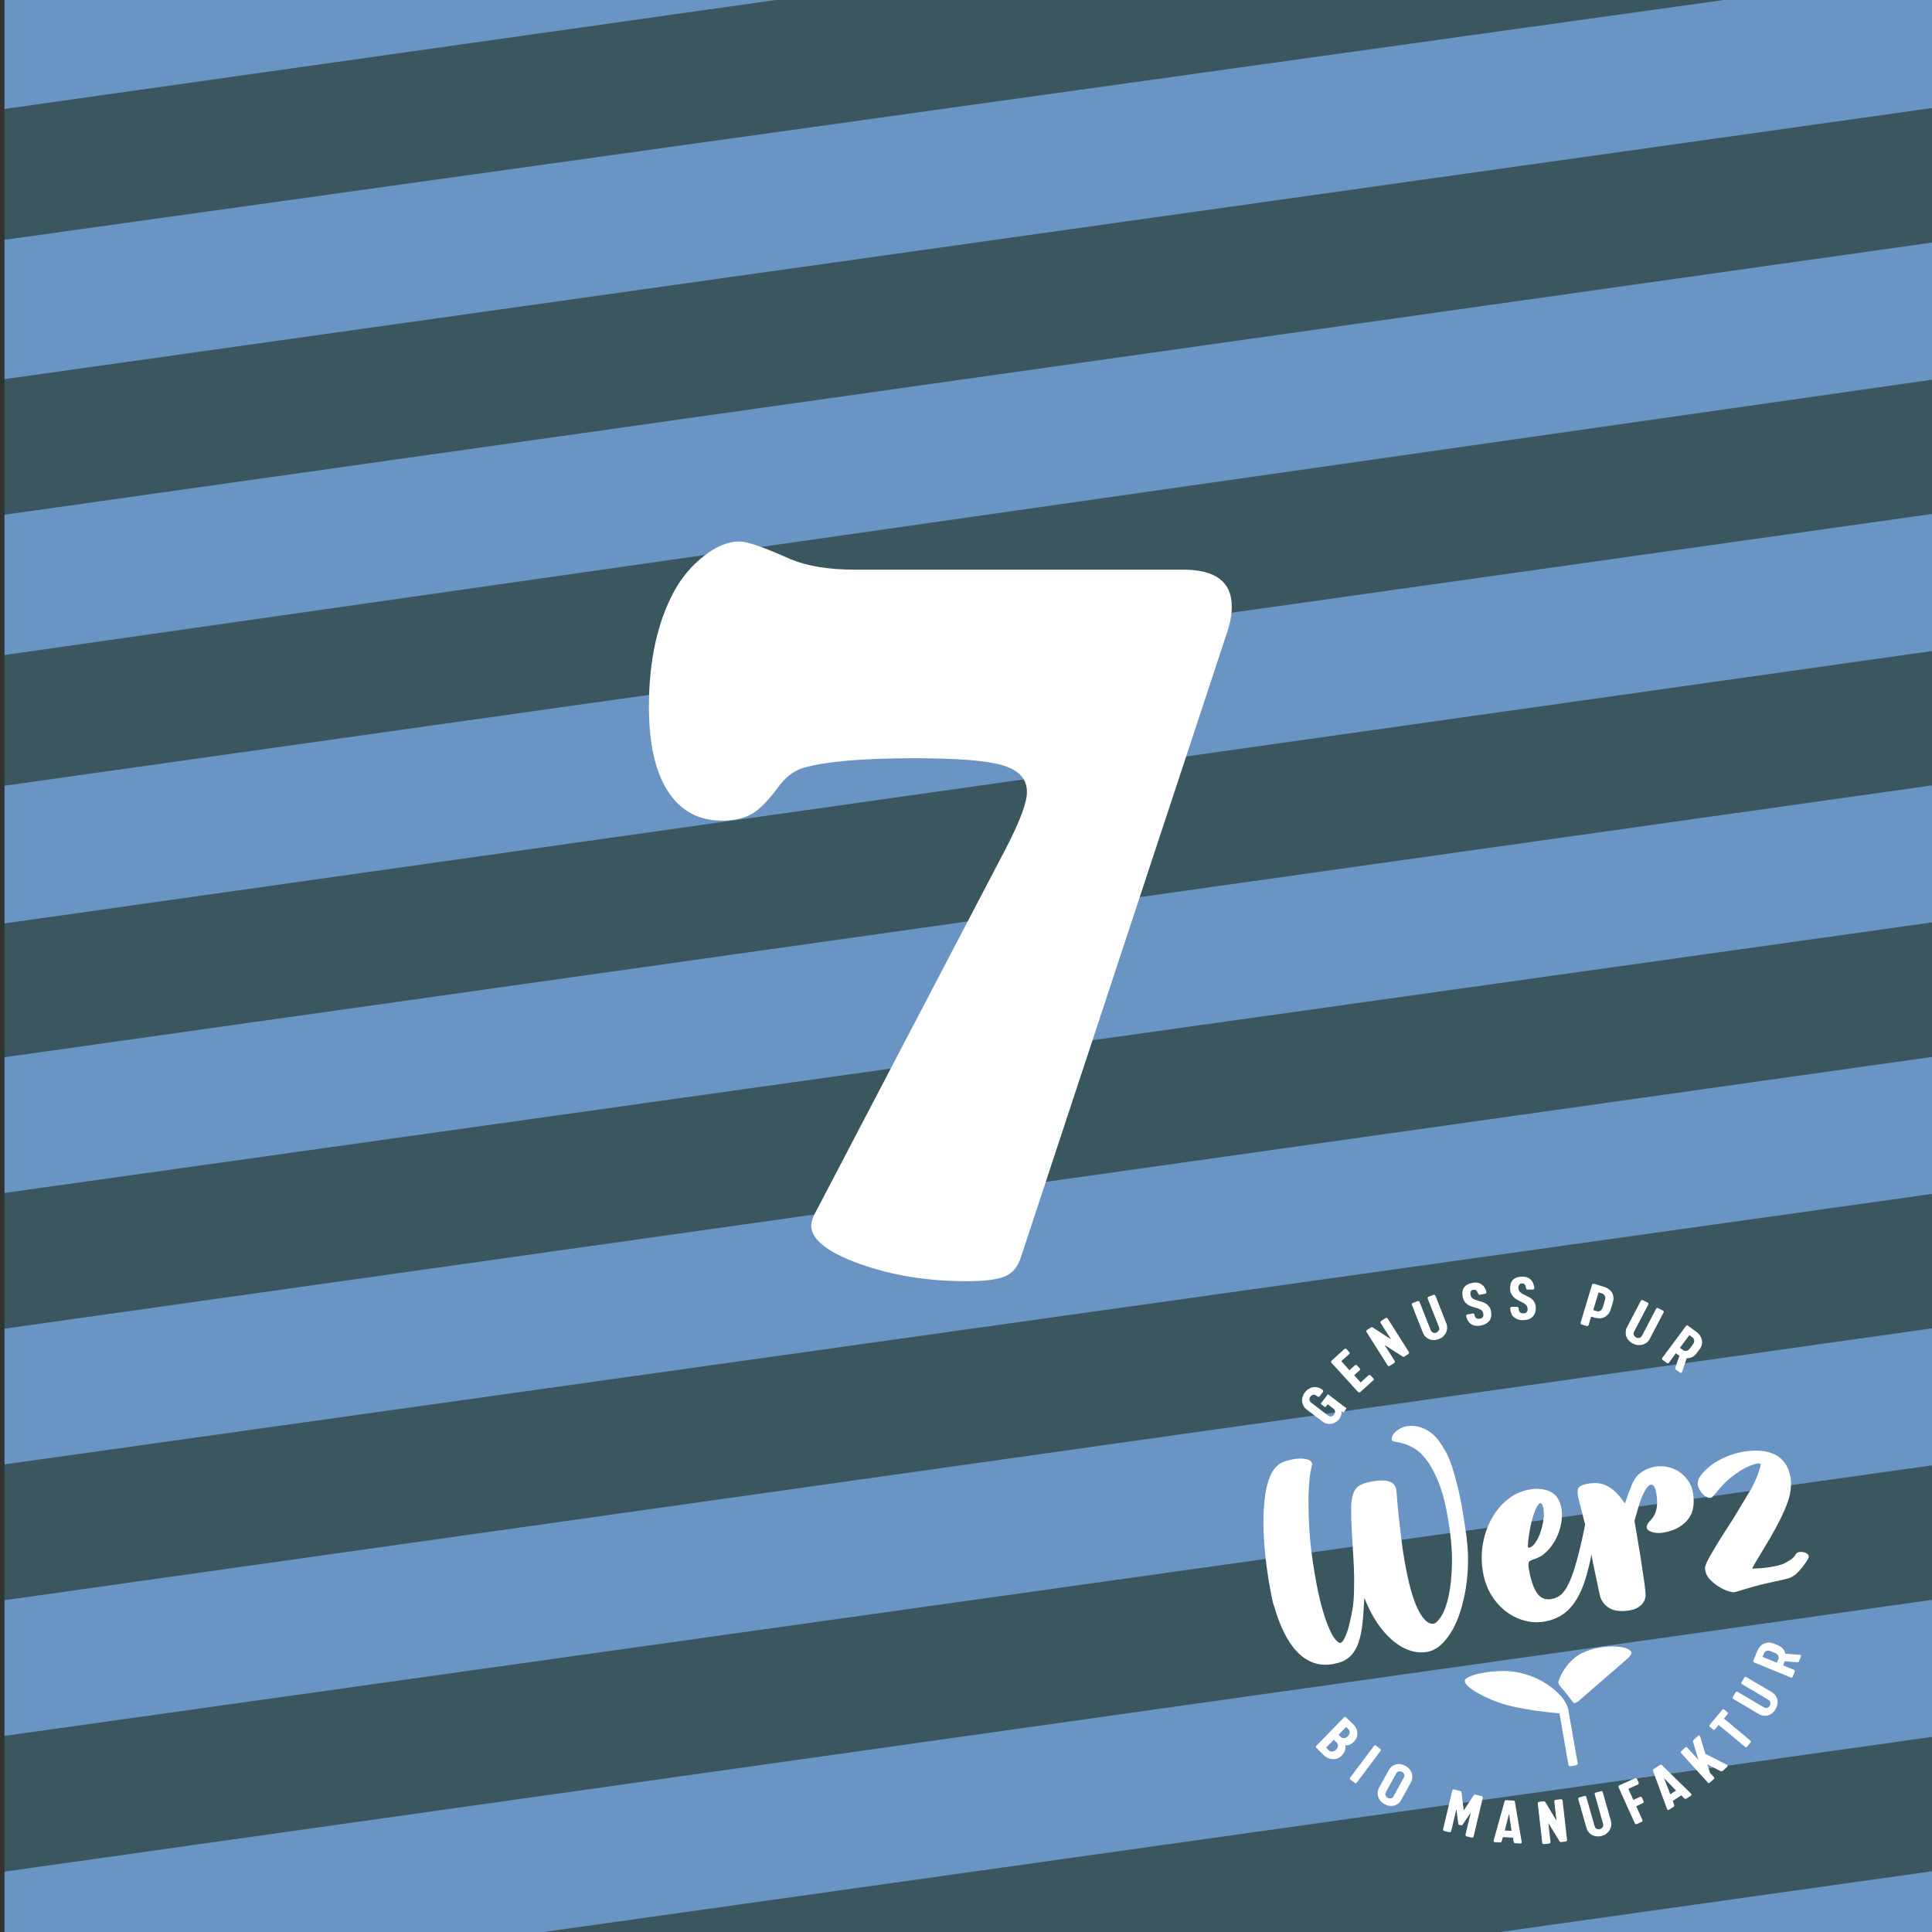
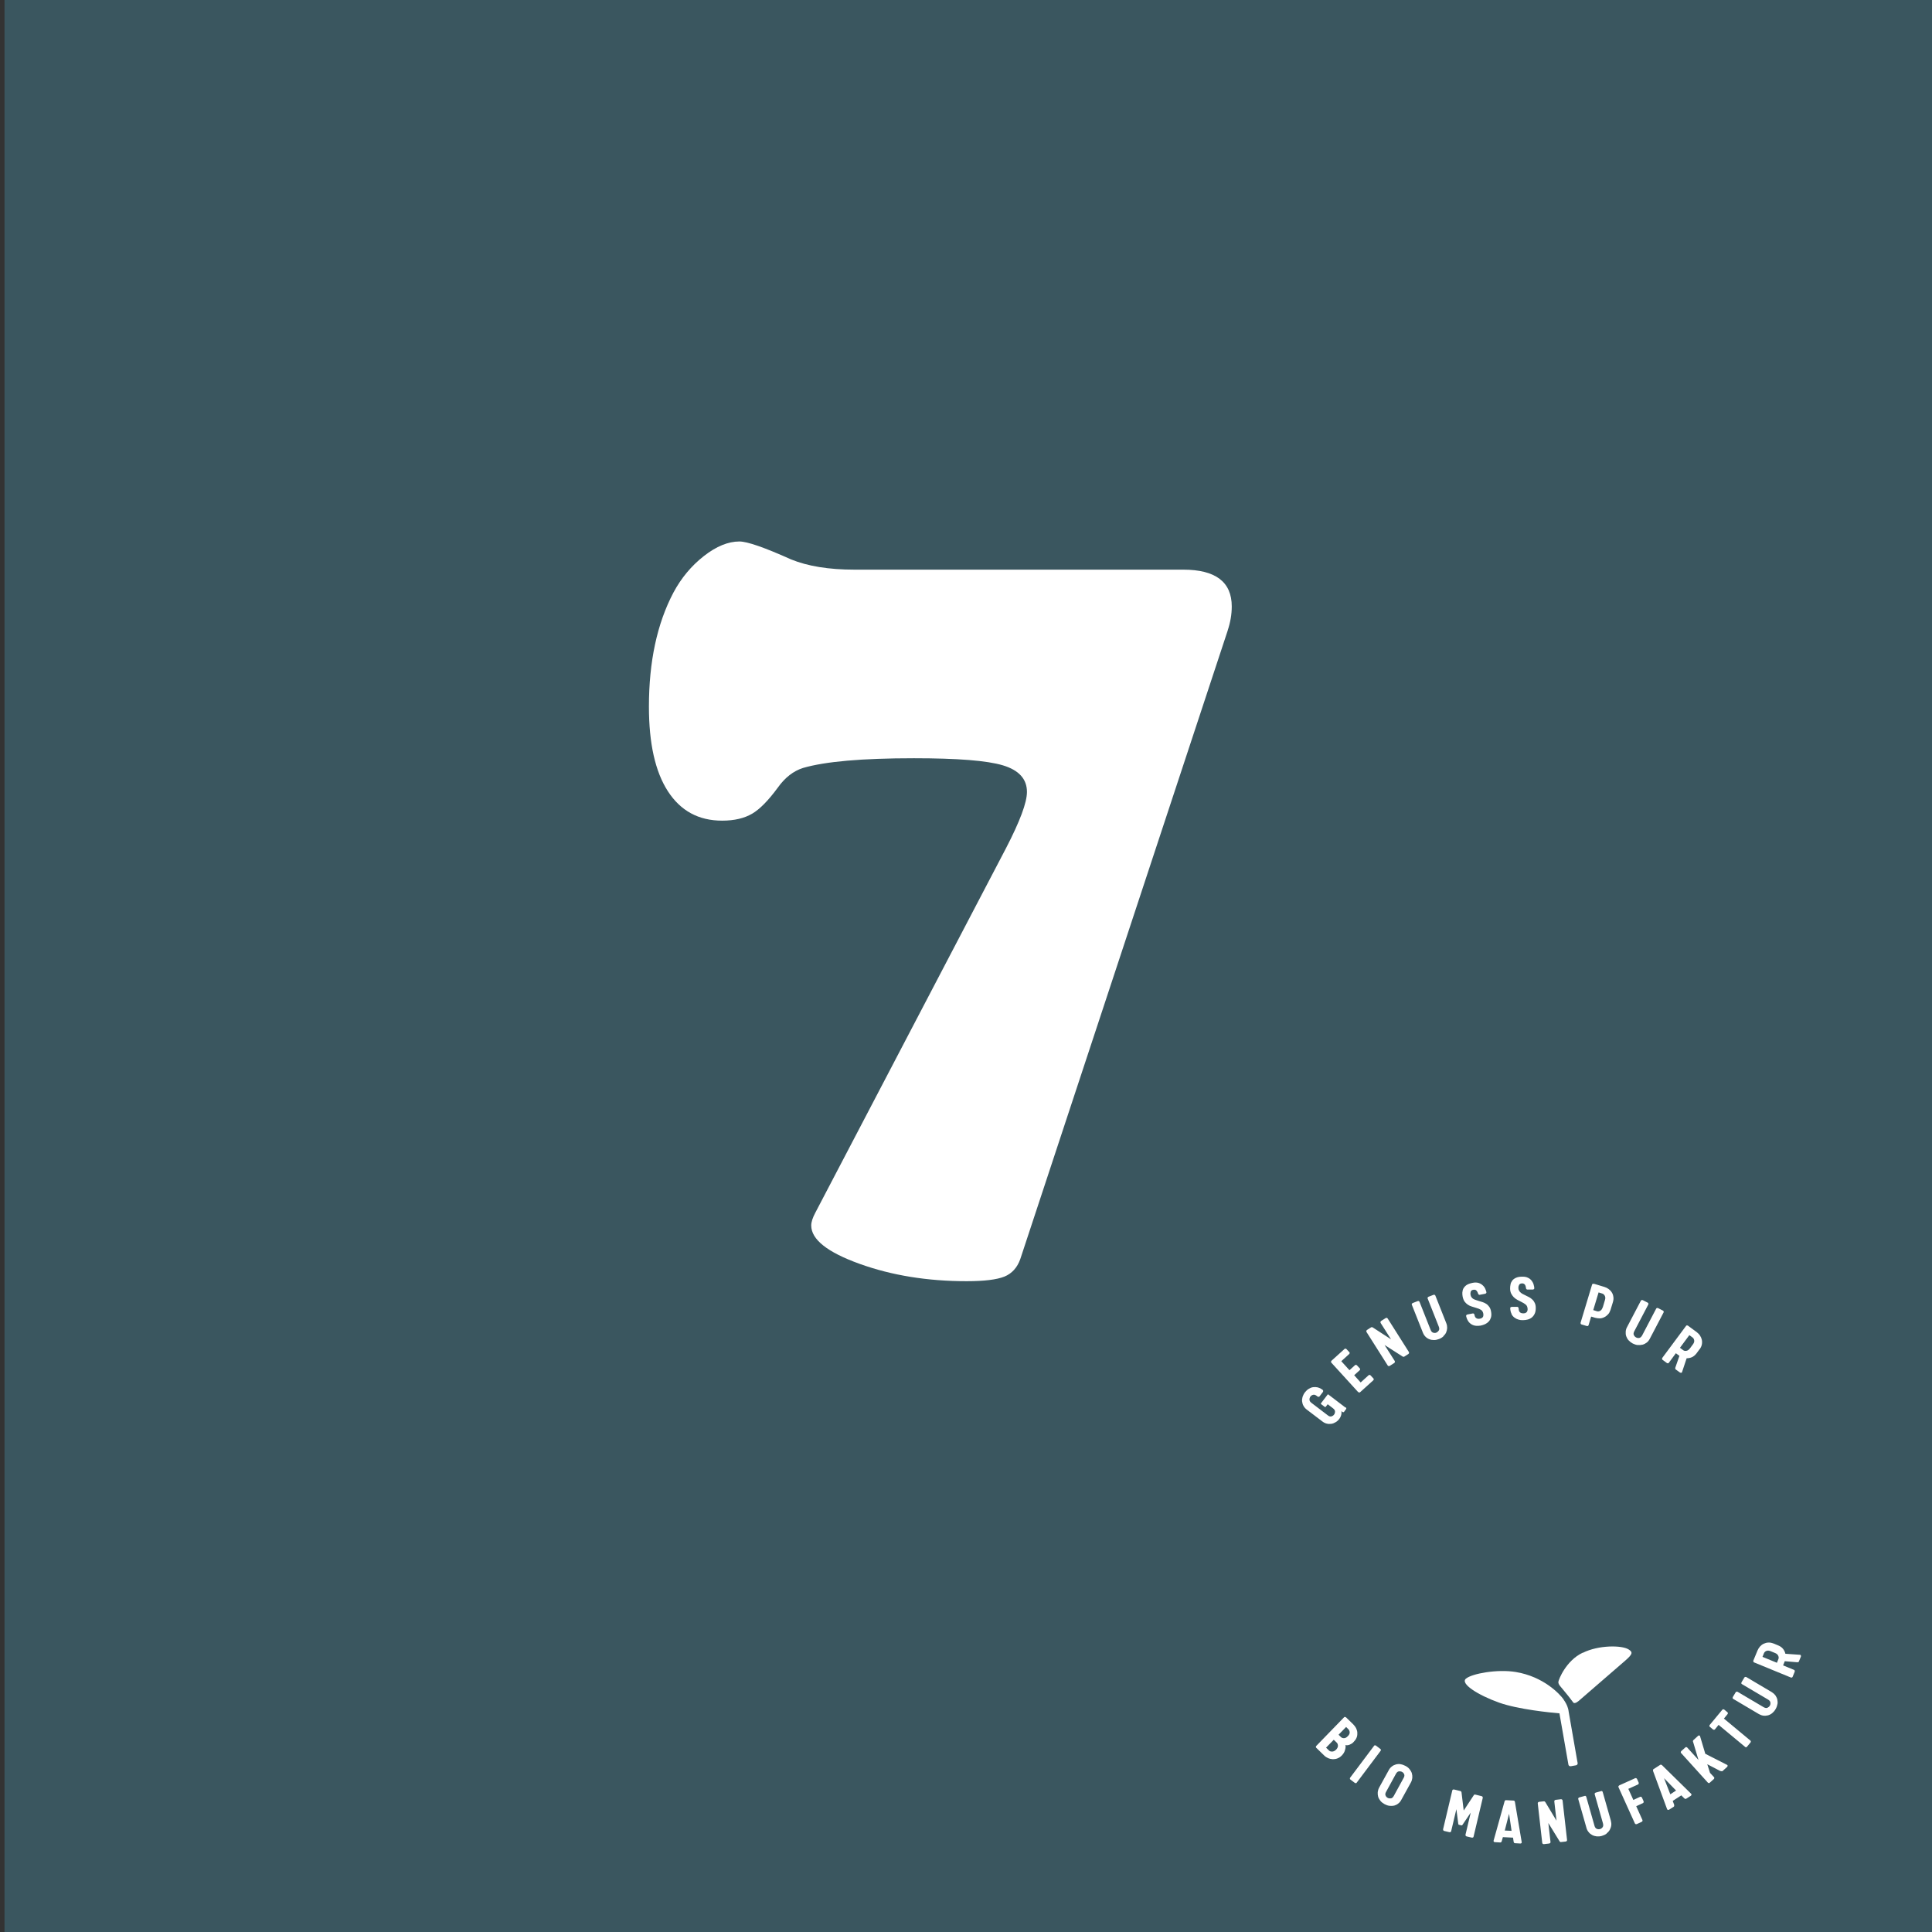
<svg xmlns="http://www.w3.org/2000/svg" id="Tür_7" version="1.1" viewBox="0 0 184.5 184.5">
  <rect x="0" y="0" width="184.5" height="184.5" fill="#333333" stroke="none" />
  <defs>
    <style>
      .st0 {
        fill: #fff;
      }

      .st1 {
        fill: none;
      }

      .st2 {
        fill: #6a94c3;
      }

      .st3 {
        fill: #3a565f;
      }

      .st4 {
        clip-path: url(#clippath);
      }
    </style>
    <clipPath id="clippath">
-       <rect class="st1" x=".43" y="0" width="184.5" height="184.5" />
-     </clipPath>
+       </clipPath>
  </defs>
  <g>
    <rect class="st3" x=".43" y="0" width="184.5" height="184.5" />
    <g class="st4">
      <polygon class="st2" points="-19.57 25.69 -19.57 39.02 189.12 9.67 189.12 -3.42 -19.57 25.69" />
      <polygon class="st2" points="-.25 -2.64 -.25 10.5 189.12 -16.25 189.12 -29.34 -.25 -2.64" />
      <polygon class="st2" points="-19.57 51.98 -19.57 65.41 189.12 35.6 189.12 22.51 -19.57 51.98" />
      <polygon class="st2" points="-.25 75.13 -.25 88.28 189.12 61.52 189.12 48.43 -.25 75.13" />
      <polygon class="st2" points="-.25 101.06 -.25 114.02 189.12 87.44 189.12 74.35 -.25 101.06" />
      <polygon class="st2" points="-.25 126.98 -.25 139.94 189.12 113.37 189.12 100.28 -.25 126.98" />
      <polygon class="st2" points="-.25 152.91 -.25 165.87 189.12 139.29 189.12 126.2 -.25 152.91" />
      <polygon class="st2" points="-.25 178.83 -.25 185.77 5.8 185.61 5.8 190.98 189.12 165.22 189.12 152.13 -.25 178.83" />
-       <polygon class="st2" points="5.8 203.83 5.8 216.9 189.12 191.14 189.12 178.05 5.8 203.83" />
    </g>
  </g>
  <g>
    <rect class="st1" x="60.13" y="42.95" width="79.04" height="75.85" />
    <path class="st0" d="M117.25,60.19l-19.82,60.06c-.29.81-.8,1.37-1.51,1.66-.72.29-1.92.44-3.61.44-3.74,0-7.15-.55-10.23-1.66-3.08-1.11-4.61-2.33-4.61-3.66,0-.33.13-.73.39-1.22l18.21-34.81c1.33-2.57,2-4.36,2-5.37,0-1.24-.77-2.08-2.29-2.54-1.53-.46-4.36-.68-8.5-.68-4.95,0-8.48.31-10.6.93-.91.29-1.71.91-2.39,1.86-.91,1.24-1.73,2.08-2.47,2.51s-1.68.66-2.86.66c-2.25,0-3.97-.94-5.18-2.81-1.21-1.87-1.81-4.57-1.81-8.08,0-4.3.78-7.93,2.34-10.89.75-1.4,1.72-2.56,2.91-3.49,1.19-.93,2.32-1.39,3.39-1.39.75,0,2.39.57,4.93,1.71,1.59.65,3.61.98,6.05.98h31.4c3.09,0,4.64,1.17,4.64,3.52,0,.75-.13,1.51-.39,2.29Z" />
  </g>
  <g>
-     <path class="st0" d="M128.49,134.42l-1.65-1.26s-.02,0-.03,0c-.01,0-.02,0-.02.01l-.64.84s-.02.05,0,.07l.37.28s.03,0,.05,0c.02,0,.03,0,.03-.01l.19-.25.51.39c.13.1.19.2.19.31,0,.11-.03.21-.09.29-.06.08-.15.14-.25.17-.11.03-.23,0-.35-.1l-1.56-1.19c-.13-.1-.19-.2-.19-.31,0-.11.03-.21.09-.29.06-.08.14-.14.25-.17.11-.03.22,0,.35.1l.09.07s.06.03.1.02c.04,0,.07-.02.09-.05l.32-.42s.03-.06.02-.1c0-.04-.02-.07-.05-.09l-.06-.04c-.13-.1-.27-.16-.41-.2-.15-.03-.29-.04-.44-.02-.15.02-.29.08-.42.16-.13.08-.25.19-.36.33-.11.14-.18.29-.23.44-.04.15-.06.3-.04.45.02.15.06.29.14.42.07.13.18.25.3.34l1.5,1.14c.13.1.27.17.41.2.15.04.29.04.44.02.15-.02.29-.08.42-.16.14-.08.26-.2.36-.34.06-.08.11-.18.15-.31.04-.13.05-.26.03-.4l.12.09s.04.02.07.01c.03,0,.05-.01.06-.03l.2-.27s.02-.05.02-.07c0-.03-.01-.05-.03-.06l-.05-.04h0ZM129.72,132.94s.05.04.09.04c.04,0,.07-.01.09-.04l1.25-1.13s.04-.05.04-.09c0-.04-.01-.07-.04-.09l-.27-.29s-.05-.04-.09-.04c-.04,0-.07,0-.09.03l-.76.69-.62-.69.53-.48s.04-.05.04-.09c0-.04-.01-.07-.04-.09l-.27-.29s-.05-.04-.09-.04c-.04,0-.07,0-.09.03l-.53.48-.78-.86.76-.69s.04-.05.04-.09c0-.04-.01-.07-.04-.09l-.27-.29s-.05-.04-.09-.04c-.04,0-.07,0-.09.03l-1.25,1.13s-.04.05-.04.09c0,.04,0,.07.03.09l2.57,2.82h0ZM131.1,126.77s-.05-.03-.08-.03c-.03,0-.06,0-.09.02l-.39.25s-.05.05-.06.08c0,.03,0,.07.01.1l2.04,3.22s.05.05.08.05c.04,0,.07,0,.1-.02l.44-.28s.05-.05.06-.08c0-.03,0-.07-.01-.1l-.98-1.54,1.72,1.1s.05.03.08.03c.03,0,.06,0,.09-.02l.39-.25s.05-.05.06-.08c0-.03,0-.07-.01-.1l-2.04-3.22s-.05-.05-.08-.05c-.04,0-.07,0-.1.02l-.44.28s-.05.05-.06.08c0,.03,0,.07.01.1l1,1.57-1.74-1.13h0ZM137.83,127.61c.12-.11.21-.23.27-.36.06-.14.09-.28.1-.43,0-.15-.02-.3-.08-.45l-1.05-2.65s-.04-.06-.07-.07c-.03-.01-.07-.01-.1,0l-.49.19s-.06.04-.07.07c-.02.03-.02.06,0,.1l1.06,2.68c.06.15.06.27,0,.37-.06.09-.14.16-.23.2-.09.04-.19.04-.3.01-.11-.03-.19-.12-.25-.27l-1.06-2.68s-.04-.06-.07-.07c-.03-.01-.07-.01-.1,0l-.49.19s-.06.04-.07.07c-.02.03-.02.06,0,.1l1.05,2.65c.06.15.14.28.25.39.11.11.23.19.37.24.14.06.29.08.45.08.16,0,.32-.04.48-.1.16-.06.3-.15.42-.26h0ZM140.22,126.19c.1.13.21.23.34.3.13.07.27.11.41.12.15.01.29,0,.43-.02.15-.03.29-.08.43-.14.14-.07.25-.15.35-.26.1-.11.16-.24.21-.4.04-.16.04-.34,0-.55-.03-.18-.09-.33-.17-.44-.08-.11-.17-.21-.28-.28-.11-.07-.22-.13-.35-.17-.12-.04-.24-.08-.36-.11-.1-.03-.19-.06-.28-.09-.09-.03-.17-.06-.24-.1-.07-.04-.13-.09-.18-.16-.05-.06-.08-.14-.1-.24-.02-.1-.01-.2.02-.3.03-.1.12-.16.25-.18.07-.01.13,0,.18,0,.05.02.09.05.13.09s.06.09.09.14c.02.05.04.1.06.15.01.03.03.06.06.08.03.02.06.03.09.02l.52-.1s.06-.02.09-.05c.02-.03.03-.06.03-.1-.02-.09-.06-.2-.11-.32-.05-.12-.13-.23-.24-.33-.1-.1-.24-.18-.39-.23-.16-.05-.36-.06-.59-.01-.24.05-.43.12-.57.21-.14.1-.23.21-.3.33-.06.12-.09.25-.1.39,0,.13,0,.26.03.39.04.19.1.34.18.46.09.12.19.22.31.3.12.08.24.14.38.18.14.04.27.08.39.12.2.05.36.12.48.19.12.07.2.2.23.36,0,.01,0,.04.01.09,0,.05,0,.1-.01.15-.01.05-.04.1-.09.15-.05.05-.12.08-.22.1-.1.02-.19.02-.25,0-.06-.02-.12-.05-.16-.09-.04-.04-.07-.09-.09-.15-.02-.06-.03-.11-.04-.16-.01-.03-.03-.06-.06-.08-.03-.02-.06-.03-.09-.02l-.52.1s-.06.02-.09.05c-.02.03-.03.06-.03.1.05.21.12.38.22.51h0ZM144.34,125.48c.07.15.17.26.29.35.12.09.25.15.39.19.14.04.28.06.43.05.15,0,.3-.02.45-.06.15-.04.28-.11.39-.2.11-.09.2-.21.27-.36.07-.15.1-.33.1-.54,0-.18-.03-.34-.09-.47-.06-.13-.13-.24-.23-.33-.09-.09-.2-.17-.31-.23-.11-.06-.23-.12-.34-.17-.09-.05-.18-.09-.26-.13-.08-.04-.16-.09-.22-.15-.06-.05-.12-.12-.15-.19-.04-.07-.06-.15-.06-.25,0-.11.02-.2.07-.29.05-.09.14-.13.28-.14.07,0,.13.01.18.04.05.03.08.06.11.11.03.05.05.1.06.15.01.05.02.11.03.16,0,.04.02.06.04.09.02.02.05.04.09.04h.53s.07-.02.09-.04c.03-.02.04-.05.04-.09,0-.09-.02-.2-.06-.33-.03-.13-.09-.25-.18-.37-.09-.12-.2-.22-.35-.29-.15-.08-.34-.12-.58-.11-.25,0-.44.04-.59.11-.15.07-.27.16-.35.27-.08.11-.14.23-.16.36-.03.13-.04.26-.04.39,0,.19.04.35.1.48.07.13.15.25.25.35.1.1.22.18.34.25.13.07.25.13.37.19.19.09.33.18.44.27.11.1.16.23.17.4,0,.01,0,.04,0,.09s-.02.09-.04.15c-.02.05-.06.1-.12.13-.05.04-.13.06-.23.06-.11,0-.19-.01-.25-.04-.06-.03-.11-.07-.14-.12-.03-.05-.05-.1-.06-.16,0-.06-.01-.11-.02-.17,0-.03-.02-.06-.04-.09-.02-.02-.05-.04-.09-.04h-.53s-.07.02-.1.04c-.03.02-.04.05-.04.09.01.21.05.4.13.54h0ZM152.21,122.6s-.07,0-.11,0c-.03.02-.05.04-.06.07l-1.1,3.65s0,.07.01.1c.02.03.05.05.08.06l.5.15s.07,0,.1,0c.03-.01.06-.04.07-.07l.25-.83.37.11c.15.04.3.06.45.06.15,0,.29-.04.43-.11.13-.06.25-.15.36-.27.11-.11.18-.26.24-.43l.23-.75c.05-.18.07-.34.04-.5-.02-.16-.07-.3-.15-.42-.08-.13-.18-.23-.3-.32-.12-.09-.26-.16-.4-.2l-.99-.3h0ZM153.05,124.85c-.05.16-.13.27-.24.33-.11.06-.22.07-.31.04l-.35-.11.51-1.69.35.11c.1.03.18.1.24.21.06.11.07.24.02.4l-.21.71h0ZM156.42,128.44c.16.02.31,0,.45-.03.14-.04.27-.11.39-.2.12-.09.21-.21.29-.36l1.32-2.52s.02-.06,0-.1c-.01-.03-.03-.06-.06-.07l-.47-.24s-.06-.02-.1-.01c-.03,0-.06.03-.08.06l-1.34,2.56c-.08.14-.17.22-.28.24-.11.02-.21,0-.3-.05-.09-.05-.16-.12-.21-.22-.05-.1-.04-.22.04-.37l1.34-2.56s.02-.06,0-.1c-.01-.03-.03-.06-.06-.07l-.47-.24s-.06-.02-.1-.01c-.03,0-.06.03-.08.06l-1.32,2.52c-.08.14-.12.29-.13.44-.01.15,0,.3.05.44.05.14.12.27.23.39.11.12.24.22.39.3.16.08.31.13.47.15h0ZM162.31,128.85c.11-.15.18-.3.21-.45.03-.15.03-.3,0-.45-.03-.14-.09-.28-.17-.4-.08-.13-.19-.23-.31-.33l-.84-.62s-.06-.03-.1-.03c-.04,0-.06.02-.08.04l-2.28,3.07s-.02.06-.02.09c0,.04.02.07.05.09l.42.31s.06.03.1.02c.04,0,.06-.02.08-.05l.67-.91.34.25-.39,1.12s-.01.07-.01.1c0,.03.02.06.05.08l.4.29s.06.03.1.03c.04,0,.07-.02.09-.04l.45-1.35c.17,0,.34-.03.5-.1.16-.07.3-.19.43-.35l.31-.42h0ZM161.34,127.51l.3.22c.08.06.13.15.15.27.02.12-.02.25-.12.38l-.29.39c-.1.13-.21.21-.34.23-.12.02-.23,0-.31-.07l-.3-.22.89-1.2h0Z" />
+     <path class="st0" d="M128.49,134.42l-1.65-1.26s-.02,0-.03,0c-.01,0-.02,0-.02.01l-.64.84s-.02.05,0,.07l.37.28s.03,0,.05,0c.02,0,.03,0,.03-.01l.19-.25.51.39c.13.1.19.2.19.31,0,.11-.03.21-.09.29-.06.08-.15.14-.25.17-.11.03-.23,0-.35-.1l-1.56-1.19c-.13-.1-.19-.2-.19-.31,0-.11.03-.21.09-.29.06-.08.14-.14.25-.17.11-.03.22,0,.35.1l.09.07s.06.03.1.02c.04,0,.07-.02.09-.05l.32-.42s.03-.06.02-.1c0-.04-.02-.07-.05-.09l-.06-.04c-.13-.1-.27-.16-.41-.2-.15-.03-.29-.04-.44-.02-.15.02-.29.08-.42.16-.13.08-.25.19-.36.33-.11.14-.18.29-.23.44-.04.15-.06.3-.04.45.02.15.06.29.14.42.07.13.18.25.3.34l1.5,1.14c.13.1.27.17.41.2.15.04.29.04.44.02.15-.02.29-.08.42-.16.14-.08.26-.2.36-.34.06-.08.11-.18.15-.31.04-.13.05-.26.03-.4l.12.09s.04.02.07.01c.03,0,.05-.01.06-.03l.2-.27s.02-.05.02-.07c0-.03-.01-.05-.03-.06l-.05-.04h0ZM129.72,132.94s.05.04.09.04c.04,0,.07-.01.09-.04l1.25-1.13s.04-.05.04-.09c0-.04-.01-.07-.04-.09l-.27-.29s-.05-.04-.09-.04c-.04,0-.07,0-.09.03l-.76.69-.62-.69.53-.48s.04-.05.04-.09c0-.04-.01-.07-.04-.09l-.27-.29s-.05-.04-.09-.04c-.04,0-.07,0-.09.03l-.53.48-.78-.86.76-.69s.04-.05.04-.09c0-.04-.01-.07-.04-.09l-.27-.29s-.05-.04-.09-.04c-.04,0-.07,0-.09.03l-1.25,1.13s-.04.05-.04.09c0,.04,0,.07.03.09l2.57,2.82ZM131.1,126.77s-.05-.03-.08-.03c-.03,0-.06,0-.09.02l-.39.25s-.05.05-.06.08c0,.03,0,.07.01.1l2.04,3.22s.05.05.08.05c.04,0,.07,0,.1-.02l.44-.28s.05-.05.06-.08c0-.03,0-.07-.01-.1l-.98-1.54,1.72,1.1s.05.03.08.03c.03,0,.06,0,.09-.02l.39-.25s.05-.05.06-.08c0-.03,0-.07-.01-.1l-2.04-3.22s-.05-.05-.08-.05c-.04,0-.07,0-.1.02l-.44.28s-.05.05-.06.08c0,.03,0,.07.01.1l1,1.57-1.74-1.13h0ZM137.83,127.61c.12-.11.21-.23.27-.36.06-.14.09-.28.1-.43,0-.15-.02-.3-.08-.45l-1.05-2.65s-.04-.06-.07-.07c-.03-.01-.07-.01-.1,0l-.49.19s-.06.04-.07.07c-.02.03-.02.06,0,.1l1.06,2.68c.06.15.06.27,0,.37-.06.09-.14.16-.23.2-.09.04-.19.04-.3.01-.11-.03-.19-.12-.25-.27l-1.06-2.68s-.04-.06-.07-.07c-.03-.01-.07-.01-.1,0l-.49.19s-.06.04-.07.07c-.02.03-.02.06,0,.1l1.05,2.65c.06.15.14.28.25.39.11.11.23.19.37.24.14.06.29.08.45.08.16,0,.32-.04.48-.1.16-.06.3-.15.42-.26h0ZM140.22,126.19c.1.13.21.23.34.3.13.07.27.11.41.12.15.01.29,0,.43-.02.15-.03.29-.08.43-.14.14-.07.25-.15.35-.26.1-.11.16-.24.21-.4.04-.16.04-.34,0-.55-.03-.18-.09-.33-.17-.44-.08-.11-.17-.21-.28-.28-.11-.07-.22-.13-.35-.17-.12-.04-.24-.08-.36-.11-.1-.03-.19-.06-.28-.09-.09-.03-.17-.06-.24-.1-.07-.04-.13-.09-.18-.16-.05-.06-.08-.14-.1-.24-.02-.1-.01-.2.02-.3.03-.1.12-.16.25-.18.07-.01.13,0,.18,0,.05.02.09.05.13.09s.06.09.09.14c.02.05.04.1.06.15.01.03.03.06.06.08.03.02.06.03.09.02l.52-.1s.06-.02.09-.05c.02-.03.03-.06.03-.1-.02-.09-.06-.2-.11-.32-.05-.12-.13-.23-.24-.33-.1-.1-.24-.18-.39-.23-.16-.05-.36-.06-.59-.01-.24.05-.43.12-.57.21-.14.1-.23.21-.3.33-.06.12-.09.25-.1.39,0,.13,0,.26.03.39.04.19.1.34.18.46.09.12.19.22.31.3.12.08.24.14.38.18.14.04.27.08.39.12.2.05.36.12.48.19.12.07.2.2.23.36,0,.01,0,.04.01.09,0,.05,0,.1-.01.15-.01.05-.04.1-.09.15-.05.05-.12.08-.22.1-.1.02-.19.02-.25,0-.06-.02-.12-.05-.16-.09-.04-.04-.07-.09-.09-.15-.02-.06-.03-.11-.04-.16-.01-.03-.03-.06-.06-.08-.03-.02-.06-.03-.09-.02l-.52.1s-.06.02-.09.05c-.02.03-.03.06-.03.1.05.21.12.38.22.51h0ZM144.34,125.48c.07.15.17.26.29.35.12.09.25.15.39.19.14.04.28.06.43.05.15,0,.3-.02.45-.06.15-.04.28-.11.39-.2.11-.09.2-.21.27-.36.07-.15.1-.33.1-.54,0-.18-.03-.34-.09-.47-.06-.13-.13-.24-.23-.33-.09-.09-.2-.17-.31-.23-.11-.06-.23-.12-.34-.17-.09-.05-.18-.09-.26-.13-.08-.04-.16-.09-.22-.15-.06-.05-.12-.12-.15-.19-.04-.07-.06-.15-.06-.25,0-.11.02-.2.07-.29.05-.09.14-.13.28-.14.07,0,.13.01.18.04.05.03.08.06.11.11.03.05.05.1.06.15.01.05.02.11.03.16,0,.04.02.06.04.09.02.02.05.04.09.04h.53s.07-.02.09-.04c.03-.02.04-.05.04-.09,0-.09-.02-.2-.06-.33-.03-.13-.09-.25-.18-.37-.09-.12-.2-.22-.35-.29-.15-.08-.34-.12-.58-.11-.25,0-.44.04-.59.11-.15.07-.27.16-.35.27-.08.11-.14.23-.16.36-.03.13-.04.26-.04.39,0,.19.04.35.1.48.07.13.15.25.25.35.1.1.22.18.34.25.13.07.25.13.37.19.19.09.33.18.44.27.11.1.16.23.17.4,0,.01,0,.04,0,.09s-.02.09-.04.15c-.02.05-.06.1-.12.13-.05.04-.13.06-.23.06-.11,0-.19-.01-.25-.04-.06-.03-.11-.07-.14-.12-.03-.05-.05-.1-.06-.16,0-.06-.01-.11-.02-.17,0-.03-.02-.06-.04-.09-.02-.02-.05-.04-.09-.04h-.53s-.07.02-.1.04c-.03.02-.04.05-.04.09.01.21.05.4.13.54h0ZM152.21,122.6s-.07,0-.11,0c-.03.02-.05.04-.06.07l-1.1,3.65s0,.07.01.1c.02.03.05.05.08.06l.5.15s.07,0,.1,0c.03-.01.06-.04.07-.07l.25-.83.37.11c.15.04.3.06.45.06.15,0,.29-.04.43-.11.13-.06.25-.15.36-.27.11-.11.18-.26.24-.43l.23-.75c.05-.18.07-.34.04-.5-.02-.16-.07-.3-.15-.42-.08-.13-.18-.23-.3-.32-.12-.09-.26-.16-.4-.2l-.99-.3h0ZM153.05,124.85c-.05.16-.13.27-.24.33-.11.06-.22.07-.31.04l-.35-.11.51-1.69.35.11c.1.03.18.1.24.21.06.11.07.24.02.4l-.21.71h0ZM156.42,128.44c.16.02.31,0,.45-.03.14-.04.27-.11.39-.2.12-.09.21-.21.29-.36l1.32-2.52s.02-.06,0-.1c-.01-.03-.03-.06-.06-.07l-.47-.24s-.06-.02-.1-.01c-.03,0-.06.03-.08.06l-1.34,2.56c-.08.14-.17.22-.28.24-.11.02-.21,0-.3-.05-.09-.05-.16-.12-.21-.22-.05-.1-.04-.22.04-.37l1.34-2.56s.02-.06,0-.1c-.01-.03-.03-.06-.06-.07l-.47-.24s-.06-.02-.1-.01c-.03,0-.06.03-.08.06l-1.32,2.52c-.08.14-.12.29-.13.44-.01.15,0,.3.05.44.05.14.12.27.23.39.11.12.24.22.39.3.16.08.31.13.47.15h0ZM162.31,128.85c.11-.15.18-.3.21-.45.03-.15.03-.3,0-.45-.03-.14-.09-.28-.17-.4-.08-.13-.19-.23-.31-.33l-.84-.62s-.06-.03-.1-.03c-.04,0-.06.02-.08.04l-2.28,3.07s-.02.06-.02.09c0,.04.02.07.05.09l.42.31s.06.03.1.02c.04,0,.06-.02.08-.05l.67-.91.34.25-.39,1.12s-.01.07-.01.1c0,.03.02.06.05.08l.4.29s.06.03.1.03c.04,0,.07-.02.09-.04l.45-1.35c.17,0,.34-.03.5-.1.16-.07.3-.19.43-.35l.31-.42h0ZM161.34,127.51l.3.22c.08.06.13.15.15.27.02.12-.02.25-.12.38l-.29.39c-.1.13-.21.21-.34.23-.12.02-.23,0-.31-.07l-.3-.22.89-1.2h0Z" />
    <path class="st0" d="M128.55,164.92l.22.22c.07.07.11.16.12.28.01.12-.04.24-.16.36l-.04.04c-.12.12-.24.18-.36.17-.12,0-.21-.04-.28-.11l-.22-.22.72-.74h0ZM126.63,166.9l.74-.76.29.28c.07.07.1.16.11.29,0,.13-.06.25-.17.37-.12.12-.24.18-.37.19-.13,0-.23-.02-.3-.09l-.29-.28h0ZM128.53,164s-.06-.04-.09-.04c-.04,0-.07.01-.09.04l-2.65,2.73s-.04.06-.04.09c0,.04.01.07.04.09l.76.74c.11.11.24.19.38.25.14.06.29.09.44.1.15,0,.3-.02.45-.08.15-.06.29-.15.41-.28l.03-.03c.06-.07.12-.14.17-.23.05-.09.09-.18.11-.28.03-.09.04-.18.05-.26,0-.08,0-.15-.03-.19.14.03.28.02.42-.04.14-.06.26-.13.35-.23l.07-.08c.13-.13.21-.27.26-.41.05-.15.06-.29.05-.44-.01-.15-.06-.29-.12-.42-.07-.13-.16-.25-.27-.36l-.7-.68h0ZM131.85,167.19s.03-.06.02-.09c0-.04-.02-.06-.05-.08l-.42-.32s-.06-.03-.1-.03c-.04,0-.06.02-.08.05l-2.29,3.05s-.03.06-.02.09c0,.04.02.06.05.08l.42.32s.06.03.1.03c.04,0,.06-.02.08-.05l2.29-3.05h0ZM132.32,171.47c-.05-.1-.03-.22.05-.36l.94-1.72c.08-.14.17-.22.28-.23.11-.01.21,0,.3.05.09.05.16.12.2.22.05.1.03.22-.05.36l-.94,1.72c-.08.14-.17.22-.28.23-.11.01-.21,0-.3-.05-.09-.05-.16-.12-.2-.22h0ZM133.75,168.47c-.16-.02-.31-.01-.45.03-.14.04-.27.1-.39.2-.12.09-.22.21-.29.35l-.91,1.65c-.08.14-.12.29-.14.44-.01.15,0,.3.04.44.04.14.12.27.22.4.1.12.23.22.39.31.15.08.31.14.47.16.16.02.31.01.45-.02.14-.04.27-.1.39-.2.12-.09.22-.21.29-.35l.91-1.65c.08-.14.12-.29.14-.44.01-.15,0-.3-.04-.44-.04-.14-.12-.27-.22-.4-.1-.12-.23-.23-.39-.31-.15-.08-.31-.14-.47-.16h0ZM139.57,174.32s.03,0,.05-.01c.02-.01.03-.03.04-.04l.79-1.17-.5,2.11s0,.07.02.1c.02.03.05.05.08.06l.51.12s.07,0,.1-.01c.03-.02.05-.04.06-.08l.88-3.71s0-.07-.02-.1c-.02-.03-.05-.05-.08-.06l-.61-.15s-.06,0-.09,0c-.03.01-.05.03-.06.06l-.96,1.46-.21-1.73s-.01-.05-.03-.08c-.02-.02-.04-.04-.08-.05l-.61-.15s-.07,0-.1.01c-.03.02-.05.04-.06.08l-.88,3.71s0,.07.02.1c.02.03.05.05.08.06l.51.12s.07,0,.1-.01c.03-.02.05-.04.06-.08l.5-2.11.18,1.4s.01.04.02.06c0,.02.02.03.04.03l.24.06h0ZM144.36,174.84l-.66-.03.41-1.6.24,1.63h0ZM143.82,171.91s-.06,0-.09.03c-.02.02-.04.05-.05.09l-1.05,3.76s0,.07.03.09c.02.03.05.04.09.04l.52.03s.06,0,.09-.03c.02-.02.04-.05.05-.09l.11-.39.97.05.06.4s.02.07.04.09c.02.03.05.04.08.04l.52.03s.07,0,.09-.03c.03-.02.04-.05.04-.09l-.65-3.85s-.02-.07-.04-.09c-.02-.03-.05-.04-.08-.04l-.74-.04h0ZM147.57,172.1s-.03-.05-.05-.06c-.02-.02-.05-.02-.09-.02l-.46.05s-.06.02-.09.05c-.02.03-.03.06-.03.09l.43,3.79s.02.06.05.08c.03.02.06.03.1.03l.52-.06s.06-.02.09-.05c.02-.03.03-.06.03-.09l-.21-1.82,1.07,1.74s.03.05.05.06c.02.02.05.02.09.02l.46-.05s.06-.02.09-.05c.02-.03.03-.06.03-.09l-.43-3.79s-.02-.06-.05-.08c-.03-.02-.06-.03-.1-.03l-.52.06s-.06.02-.09.05c-.02.03-.03.06-.03.09l.21,1.85-1.07-1.78h0ZM153.43,175.08c.13-.1.23-.21.3-.34s.12-.27.14-.42c.02-.15,0-.3-.04-.46l-.78-2.74s-.03-.06-.06-.07c-.03-.02-.06-.02-.1,0l-.51.14s-.06.03-.08.06c-.02.03-.02.06-.01.1l.79,2.78c.04.16.03.28-.04.37-.07.09-.15.15-.25.17-.1.03-.2.02-.3-.02-.1-.04-.18-.14-.22-.29l-.79-2.78s-.03-.06-.06-.07c-.03-.02-.06-.02-.1,0l-.51.14s-.06.03-.08.06c-.02.03-.02.06-.01.1l.78,2.74c.04.16.11.29.21.41.09.12.21.21.34.28.13.07.28.11.44.13.16.01.32,0,.49-.05.17-.05.32-.12.44-.21h0ZM156.25,172.49l.65-.3s.05-.04.06-.07c.01-.03,0-.07,0-.1l-.16-.36s-.04-.05-.07-.07c-.03-.01-.07-.01-.1,0l-.65.3-.48-1.06.93-.42s.05-.04.06-.07,0-.07,0-.1l-.16-.36s-.04-.05-.07-.07c-.03-.01-.07-.01-.1,0l-1.53.69s-.05.04-.07.07c-.01.03-.01.07,0,.1l1.57,3.47s.04.05.07.06c.03.01.07,0,.1,0l.48-.22s.05-.04.07-.07c.01-.03.01-.07,0-.1l-.6-1.33h0ZM160.06,170.99l-.55.36-.6-1.54,1.15,1.18h0ZM157.91,168.94s-.05.04-.05.08c0,.03,0,.07,0,.1l1.35,3.67s.05.05.08.05c.04,0,.07,0,.1-.02l.44-.28s.05-.04.05-.08c0-.03,0-.07,0-.1l-.14-.38.82-.53.29.29s.06.04.09.05c.03,0,.06,0,.09-.02l.44-.28s.05-.05.06-.08c0-.03,0-.07-.02-.1l-2.79-2.74s-.06-.04-.09-.05c-.03,0-.06,0-.09.02l-.62.4h0ZM164.32,169.12s.07.03.1.03c.03,0,.06,0,.09-.03l.43-.39s.04-.05.04-.09c0-.04,0-.07-.03-.09l-2.1-1.07-.51-1.71s-.05-.04-.09-.04c-.04,0-.07.01-.09.04l-.45.41s-.04.05-.04.08c0,.03,0,.06.02.1l.51,1.71-1.08-1.19s-.05-.04-.09-.04c-.04,0-.07.01-.09.04l-.39.35s-.04.05-.04.09c0,.04,0,.07.03.09l2.56,2.83s.05.04.09.04c.04,0,.07-.01.09-.04l.39-.35s.04-.05.04-.09c0-.04,0-.07-.03-.09l-.38-.41-.26-.82,1.27.66h0ZM166.65,166.83s.06.03.09.03c.04,0,.06-.02.09-.05l.34-.41s.03-.06.03-.09c0-.04-.02-.06-.04-.09l-2.53-2.1.35-.43s.03-.06.03-.09c0-.04-.02-.06-.05-.09l-.3-.25s-.06-.03-.09-.03c-.04,0-.06.02-.09.04l-1.21,1.46s-.03.06-.03.09c0,.04.02.06.05.09l.3.25s.06.03.09.03c.04,0,.06-.02.09-.04l.35-.43,2.53,2.1h0ZM169.74,162.76c.03-.16.02-.31-.01-.45-.03-.14-.1-.28-.18-.4-.09-.12-.2-.22-.34-.31l-2.45-1.45s-.06-.02-.1-.01c-.03.01-.06.03-.08.06l-.27.45s-.02.06-.02.1c0,.04.03.06.06.08l2.49,1.47c.14.08.21.18.23.29.01.11,0,.21-.06.3-.05.09-.13.15-.23.2-.1.04-.22.02-.36-.06l-2.49-1.47s-.06-.02-.1-.01c-.03.01-.06.03-.08.06l-.27.45s-.02.06-.02.1c0,.03.03.06.06.08l2.45,1.45c.14.08.28.13.43.15.15.02.3,0,.44-.03.14-.04.28-.11.4-.21.12-.1.23-.22.32-.38.09-.15.15-.31.17-.46h0ZM169.36,156.95c-.17-.07-.33-.1-.49-.09-.16,0-.3.05-.44.11-.13.06-.25.15-.35.26-.1.11-.18.24-.24.38l-.4.97s-.01.07,0,.1c.01.03.03.06.06.07l3.53,1.45s.06.01.09,0c.03-.01.06-.04.07-.07l.2-.49s.01-.07,0-.1c-.01-.03-.04-.06-.06-.07l-1.05-.43.16-.4,1.18.1s.07,0,.1-.01c.03,0,.06-.03.07-.07l.19-.46s.01-.07,0-.1-.03-.06-.06-.07l-1.42-.1c-.04-.17-.11-.32-.22-.46-.11-.14-.26-.25-.45-.33l-.48-.2h0ZM168.31,158.23l.14-.35c.04-.09.11-.17.23-.22.11-.05.25-.04.4.02l.44.18c.15.06.25.15.3.27.05.12.05.22.01.31l-.14.35-1.39-.57h0Z" />
-     <path class="st0" d="M168.03,149.76c-.2.02-.44.03-.7.04,0-.03.09-.22.3-.57.21-.35.45-.75.72-1.2.53-.86.97-1.63,1.34-2.32.37-.69.66-1.32.88-1.87.22-.55.36-1.05.42-1.5.06-.45.06-.87,0-1.26-.18-1.03-.67-1.75-1.46-2.16-.79-.4-1.82-.5-3.08-.28-.55.1-1.1.26-1.64.49-.54.23-1.01.5-1.42.81-.41.31-.73.63-.97.96-.24.33-.33.65-.28.94.02.14.08.28.17.44.09.15.19.29.31.41.12.12.25.22.38.28.14.07.27.09.41.06.03,0,.1-.06.19-.15.09-.1.19-.22.31-.36.58-.74,1.24-1.36,1.97-1.86.73-.5,1.4-.8,2-.91.14-.02.21,0,.23.07.02.1-.01.27-.08.51-.07.24-.17.49-.28.77-.11.28-.23.55-.37.81-.13.26-.24.46-.33.58-.03.04-.1.16-.23.37-.12.21-.28.46-.45.76-.18.3-.38.63-.6,1-.22.37-.45.73-.69,1.09-.66,1.02-1.15,1.8-1.46,2.34-.32.54-.53.93-.65,1.19-.11.26-.16.43-.15.52l.05.31c.05.26.19.51.43.77.24.25.51.47.81.66.3.19.59.33.88.43.28.1.5.14.63.12.05,0,.19-.05.41-.11.22-.06.5-.15.84-.25.34-.1.72-.21,1.15-.32.43-.11.87-.21,1.33-.31.36-.08.65-.14.86-.19.21-.05.39-.09.54-.13.14-.04.26-.09.35-.14.09-.05.18-.11.28-.18.35-.24,1.02-1.05,1.31-1.61.29-.56-.97-.82-1.19-.4-.22.42-.58.58-.72.67-.22.15-.45.26-.66.33-.22.07-.47.14-.77.19-.21.04-.43.07-.66.1-.23.03-.45.06-.65.07h0ZM161.14,145.17c.54-.62.72-1.49.53-2.61-.08-.48-.25-.89-.51-1.23-.25-.34-.55-.62-.88-.83-.34-.21-.7-.35-1.09-.42-.39-.07-.77-.08-1.13-.02-.29.05-.58.15-.88.28-.29.14-.56.33-.8.56-.09.1-.17.22-.26.34-.08.12-.17.28-.25.47-.08.19-.18.44-.29.74-.12.3-.25.68-.4,1.13l-.31-.42c-.46-.61-.94-1.04-1.44-1.28-.5-.25-1.09-.31-1.75-.2-.45.08-.74.19-.88.33-.14.14-.18.41-.11.83.04.21.09.44.16.7.07.26.16.61.27,1.04.07.29.16.62.25,1-.02.13-.05.26-.07.41-.27,1.28-.52,2.34-.76,3.17-.23.83-.47,1.51-.71,2.02-.24.51-.49.87-.75,1.1-.26.22-.56.36-.91.42-.62.11-1.09-.1-1.42-.61-.33-.52-.57-1.24-.73-2.16-.07-.39-.08-.64-.02-.75.05-.11.22-.2.51-.29.45-.13.86-.38,1.22-.74.36-.36.65-.78.88-1.24.23-.46.39-.94.48-1.45.09-.5.1-.96.03-1.37-.14-.82-.5-1.37-1.07-1.64-.57-.27-1.22-.34-1.96-.21-.79.14-1.49.45-2.11.95-.62.5-1.13,1.11-1.53,1.83-.4.72-.68,1.53-.84,2.41-.15.88-.15,1.77,0,2.66s.44,1.66.85,2.3c.41.64.89,1.16,1.44,1.56.55.4,1.13.68,1.76.83.63.16,1.23.18,1.81.08.63-.11,1.2-.32,1.7-.64.5-.32.95-.79,1.34-1.41.39-.62.73-1.42,1.01-2.4.16-.57.32-1.23.46-1.96.01.06.02.11.03.17.08.48.17.94.27,1.37.09.43.17.83.25,1.19.07.36.14.66.19.89.06.24.09.39.11.46.19.51.52.88.99,1.11.46.23,1.1.27,1.9.13.39-.07.72-.23.99-.48.27-.25.41-.55.44-.91.01-.14-.03-.54-.11-1.18-.09-.65-.22-1.52-.39-2.62l-.56-3.34.26-.92c.06-.24.14-.5.23-.78.09-.28.2-.55.31-.8.12-.25.24-.46.36-.65.13-.18.26-.28.4-.31.12-.02.22.03.31.16.08.13.16.36.22.7.19,1.1.02,1.93-.52,2.5-.3.3-.43.55-.4.76.03.17.2.31.51.41.31.1.69.12,1.13.04.96-.17,1.71-.56,2.25-1.19h0ZM145.91,147.74c-.01-.07-.01-.13,0-.18.03-.52.1-1.02.19-1.5.09-.48.19-.91.31-1.27.11-.36.23-.66.35-.88.12-.22.23-.34.33-.36.14.01.24.18.3.5s.06.7,0,1.11c-.06.42-.16.82-.29,1.2-.14.39-.3.71-.49.98-.19.27-.39.42-.59.46-.05,0-.08-.01-.09-.06h0ZM140,146.45c-.09-.7-.2-1.43-.33-2.18-.16-.94-.33-1.76-.51-2.46-.17-.7-.35-1.32-.53-1.85-.18-.53-.38-.99-.6-1.38-.22-.39-.44-.73-.67-1.05-.39-.5-.85-.87-1.4-1.11-.54-.24-1.08-.31-1.61-.22-.41.07-.76.24-1.06.52-.3.27-.42.53-.38.77.02.1.13.17.34.19.21.03.47.09.79.18.32.09.67.25,1.05.48.38.22.77.59,1.16,1.11.39.51.76,1.21,1.12,2.08.35.87.65,1.99.89,3.36.29,1.68.42,3.15.4,4.4-.03,1.26-.14,2.3-.32,3.14-.19.84-.42,1.47-.7,1.91-.28.44-.52.67-.72.71-.5.09-.99-.35-1.48-1.3-.49-.95-.93-2.52-1.31-4.69-.13-.74-.24-1.49-.33-2.26-.09-.77-.17-1.48-.24-2.13-.07-.65-.12-1.19-.15-1.63-.03-.44-.06-.7-.07-.78-.06-.36-.27-.61-.62-.76-.35-.15-.92-.16-1.71-.02-.48.08-.86.2-1.14.36-.28.15-.49.4-.62.74-.15.38-.22.89-.22,1.53,0,.64.02,1.39.07,2.22.05.84.1,1.75.16,2.72.06.98.07,2,.04,3.06-.01.55-.06,1.1-.16,1.67-.1.56-.21,1.07-.33,1.53-.12.45-.26.83-.4,1.11-.14.29-.27.44-.39.47s-.28-.08-.48-.31c-.2-.23-.41-.6-.63-1.11-.22-.51-.45-1.17-.67-1.97-.23-.81-.44-1.78-.64-2.93-.31-1.76-.5-3.31-.57-4.65-.07-1.34-.09-2.46-.06-3.36.04-.91.1-1.59.19-2.04.09-.46.14-.69.16-.69-.04-.26-.24-.42-.58-.49-.34-.07-.73-.07-1.18,0-.55.1-.97.23-1.26.39-.29.17-.53.41-.73.72-.29.46-.51,1.06-.66,1.81-.14.75-.23,1.6-.25,2.54-.02.95.01,1.97.11,3.06.09,1.09.24,2.22.44,3.39.08.45.15.85.22,1.2.07.36.14.65.22.86.27.96.59,1.81.96,2.56.37.75.78,1.37,1.25,1.86.46.49.98.84,1.56,1.05.57.21,1.2.25,1.89.13.62-.11,1.11-.31,1.47-.6.36-.29.64-.68.84-1.15.2-.48.34-1.03.43-1.65.09-.62.15-1.33.19-2.11l.05-.8.35.81c.34.73.73,1.39,1.16,1.97.44.58.9,1.06,1.39,1.44.49.38,1,.66,1.52.82.52.16,1.05.2,1.58.11.57-.1,1.1-.42,1.59-.95.5-.54.92-1.23,1.28-2.09.35-.86.62-1.84.81-2.96.18-1.12.26-2.31.21-3.57-.03-.45-.08-1.03-.17-1.73h0Z" />
    <path class="st0" d="M151.14,157.83c-1.59.75-2.3,2.57-2.32,2.78-.02.27.21.43.66,1,.41.49.6.77.76.97.15.2.57-.19.57-.19,0,0,3.7-3.2,4.4-3.81.67-.59.77-.79.31-1.07-.64-.4-2.85-.43-4.37.33h0ZM149.32,162.29c-.38-.53-1.92-2.18-4.57-2.62-1.77-.29-4.16.15-4.75.63-.59.47,1.12,1.57,3.17,2.3,1.84.65,4.93.95,5.76,1.02,0,.01,0,.03,0,.04l.85,4.86c.02.1.12.17.22.15l.51-.09c.1-.02.17-.12.15-.22l-.04-.21-.81-4.65-.03-.19c-.02-.1-.09-.49-.47-1.02h0Z" />
  </g>
</svg>